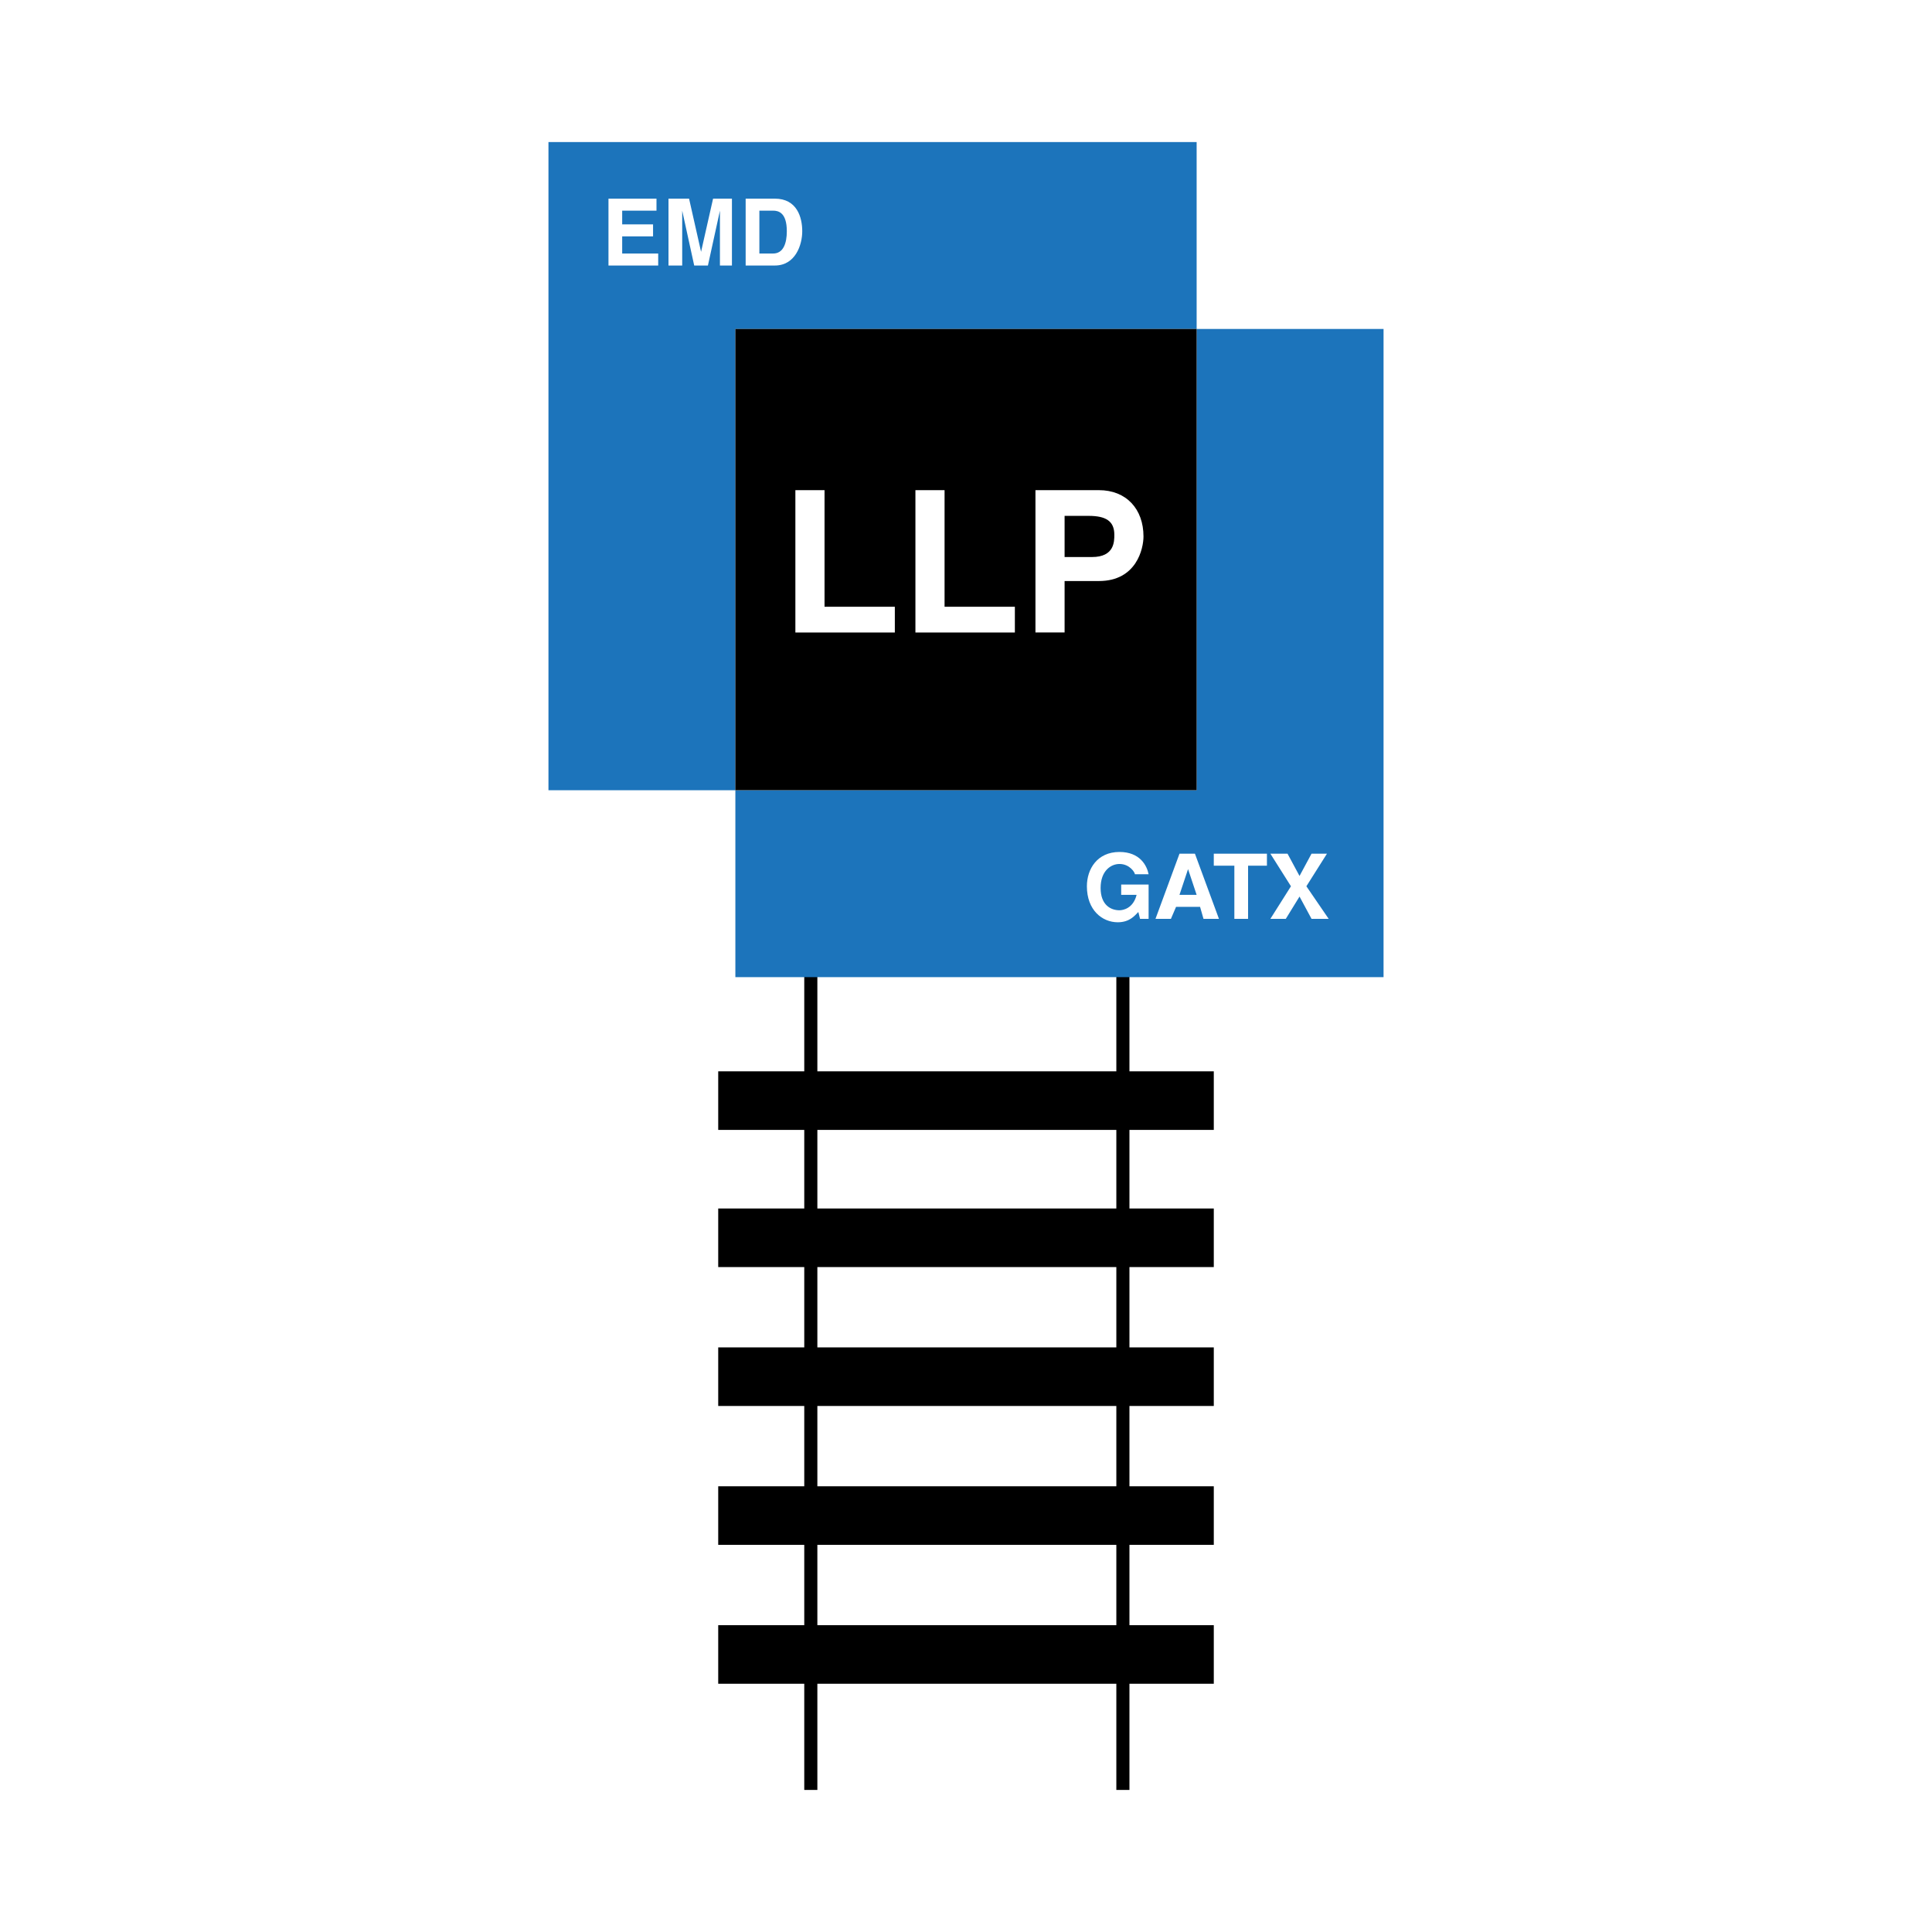
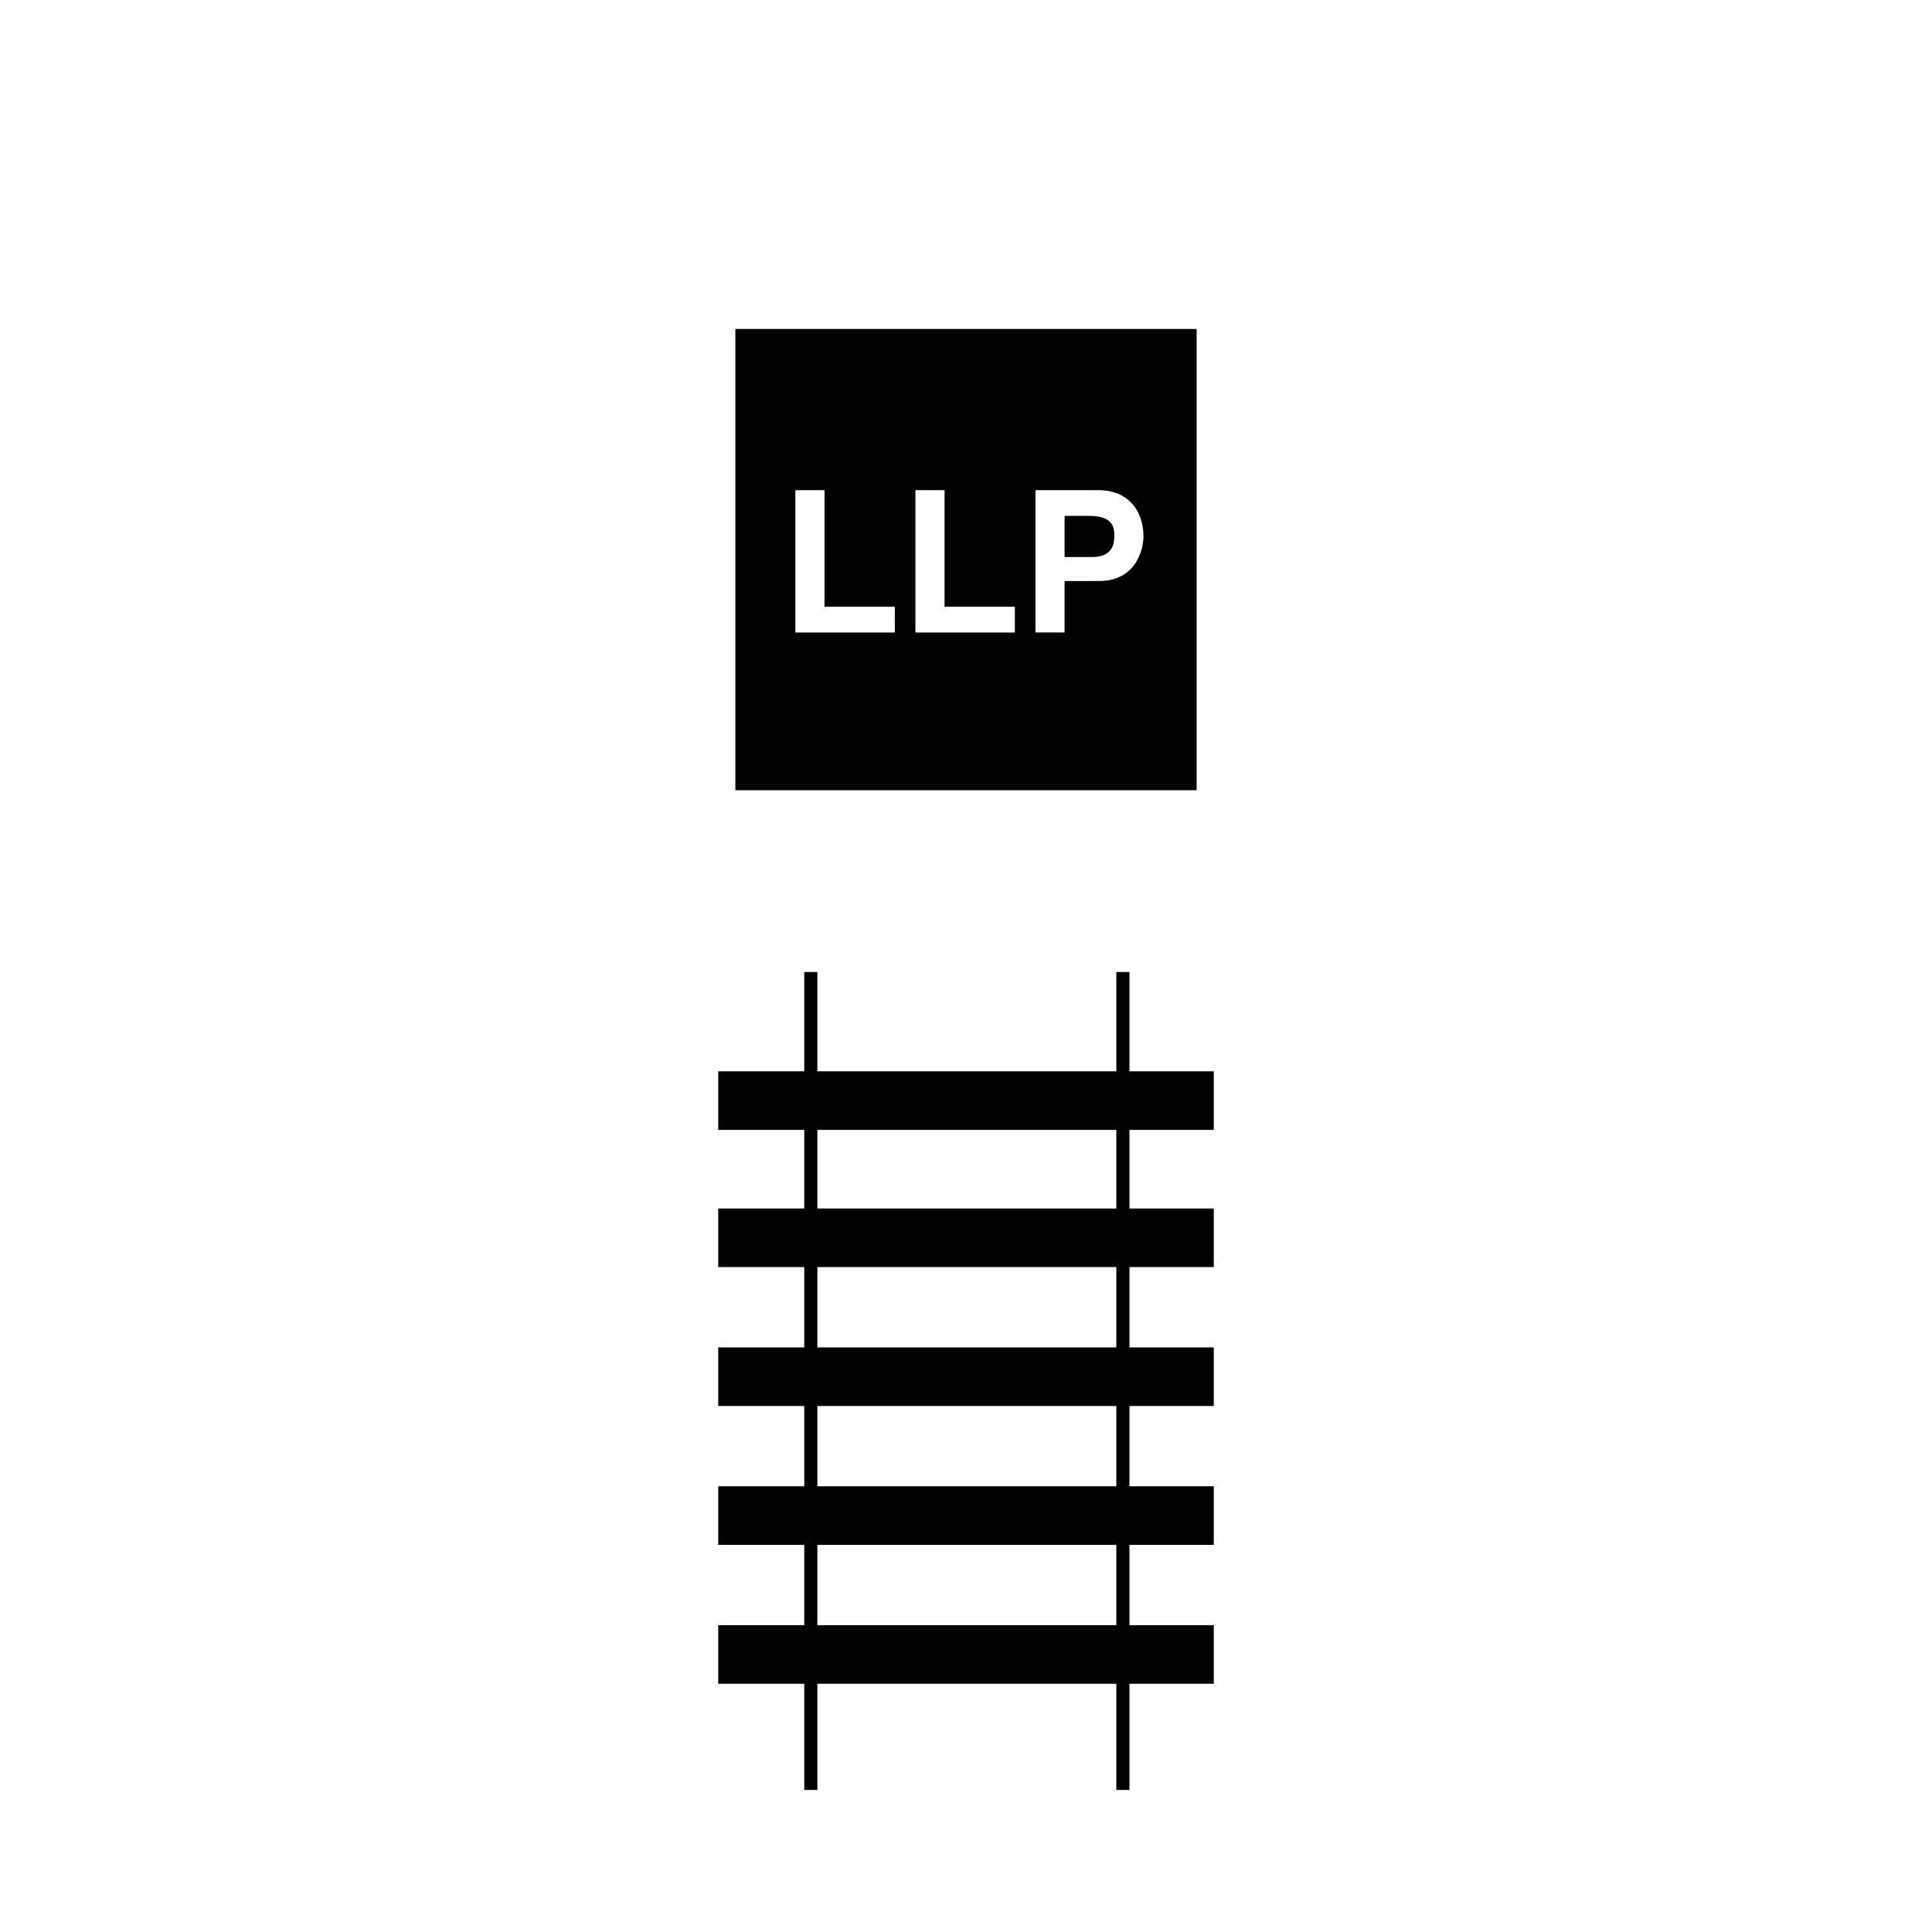
<svg xmlns="http://www.w3.org/2000/svg" width="2500" height="2500" viewBox="0 0 192.756 192.756">
  <path fill-rule="evenodd" clip-rule="evenodd" fill="#fff" d="M0 0h192.756v192.756H0V0z" />
  <path d="M80.895 96.977v81.605m31.136-81.605v81.605" fill="none" stroke="#000" stroke-width="1.307" stroke-miterlimit="2.613" />
  <path d="M71.657 109.809H121.1m-49.443 13.685H121.1m-49.443 13.858H121.1m-49.443 13.857H121.1m-49.443 13.857H121.1" fill="none" stroke="#000" stroke-width="5.845" stroke-miterlimit="2.613" />
-   <path fill-rule="evenodd" clip-rule="evenodd" fill="#1c74bb" d="M119.389 32.821V14.173H54.72v64.669h18.648V32.821h46.021z" />
-   <path fill-rule="evenodd" clip-rule="evenodd" fill="#1c74bb" d="M119.389 32.821v46.021H73.368V97.49h64.669V32.821h-18.648z" />
  <path fill-rule="evenodd" clip-rule="evenodd" d="M73.368 78.842h46.021V32.821H73.368v46.021z" />
  <path fill-rule="evenodd" clip-rule="evenodd" fill="#fff" d="M65.498 21.017h-3.422v1.368h3.08v1.198h-3.08v1.71h3.593v1.198h-4.961v-6.672h4.79v1.198zM73.026 26.491h-1.198v-5.474l-1.198 5.474h-1.368l-1.198-5.474v5.474h-1.368v-6.672h2.053l1.197 5.304 1.198-5.304h1.882v6.672zM75.763 21.017h1.369c.513 0 1.369.171 1.369 2.053 0 1.197-.343 2.224-1.369 2.224h-1.369v-4.277zm-1.369 5.474h2.908c2.053 0 2.738-2.053 2.738-3.421 0-1.369-.513-3.251-2.738-3.251h-2.908v6.672zM111.861 88.251h2.736v3.422h-.855l-.17-.684c-.342.342-.855 1.026-2.053 1.026-1.541 0-3.08-1.198-3.08-3.593 0-1.711 1.027-3.421 3.25-3.421 2.053 0 2.738 1.368 2.908 2.224h-1.367c0-.171-.514-1.026-1.541-1.026-.855 0-1.881.685-1.881 2.395 0 1.711 1.025 2.224 1.881 2.224.342 0 1.369-.171 1.711-1.54h-1.539v-1.027zM118.533 86.712l.855 2.566h-1.711l.856-2.566zm-1.197 3.764h2.395l.342 1.197h1.541l-2.396-6.501h-1.539l-2.395 6.501h1.539l.513-1.197zM124.521 91.673h-1.369V86.37H121.1v-1.198h5.302v1.198h-1.881v5.303zM132.562 91.673h-1.71l-1.198-2.224-1.369 2.224h-1.539l2.053-3.25-2.053-3.251h1.711l1.197 2.224 1.198-2.224h1.539l-2.053 3.251 2.224 3.25zM82.264 60.537h7.014v2.566h-9.923v-14.2h2.909v11.634zM94.24 60.537h7.014v2.566h-9.922v-14.2h2.908v11.634zM106.215 55.575v-4.106h2.396c1.711 0 2.566.513 2.566 1.882 0 .684 0 2.224-2.225 2.224h-2.737zm0 2.395h3.422c3.764 0 4.449-3.25 4.449-4.448 0-2.737-1.711-4.619-4.449-4.619h-6.33v14.2h2.908V57.97z" />
</svg>